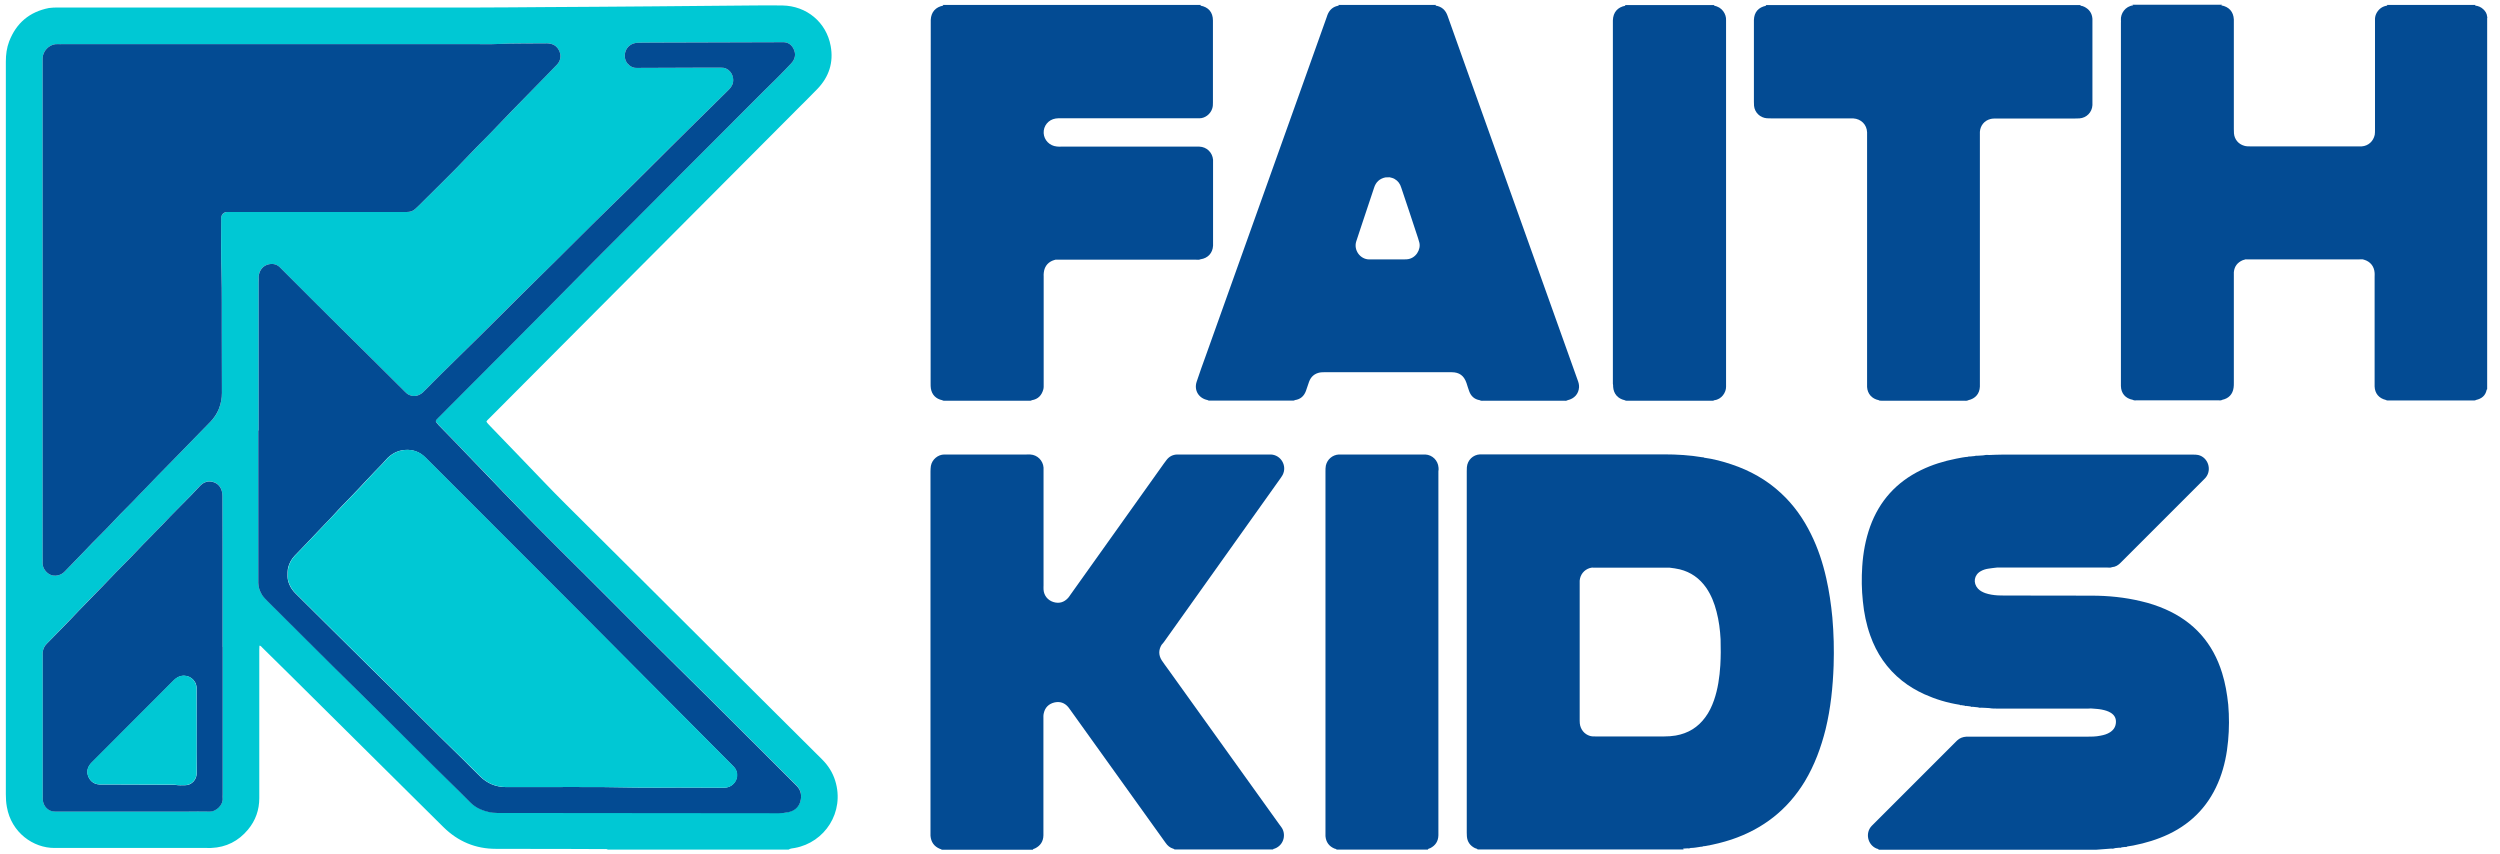
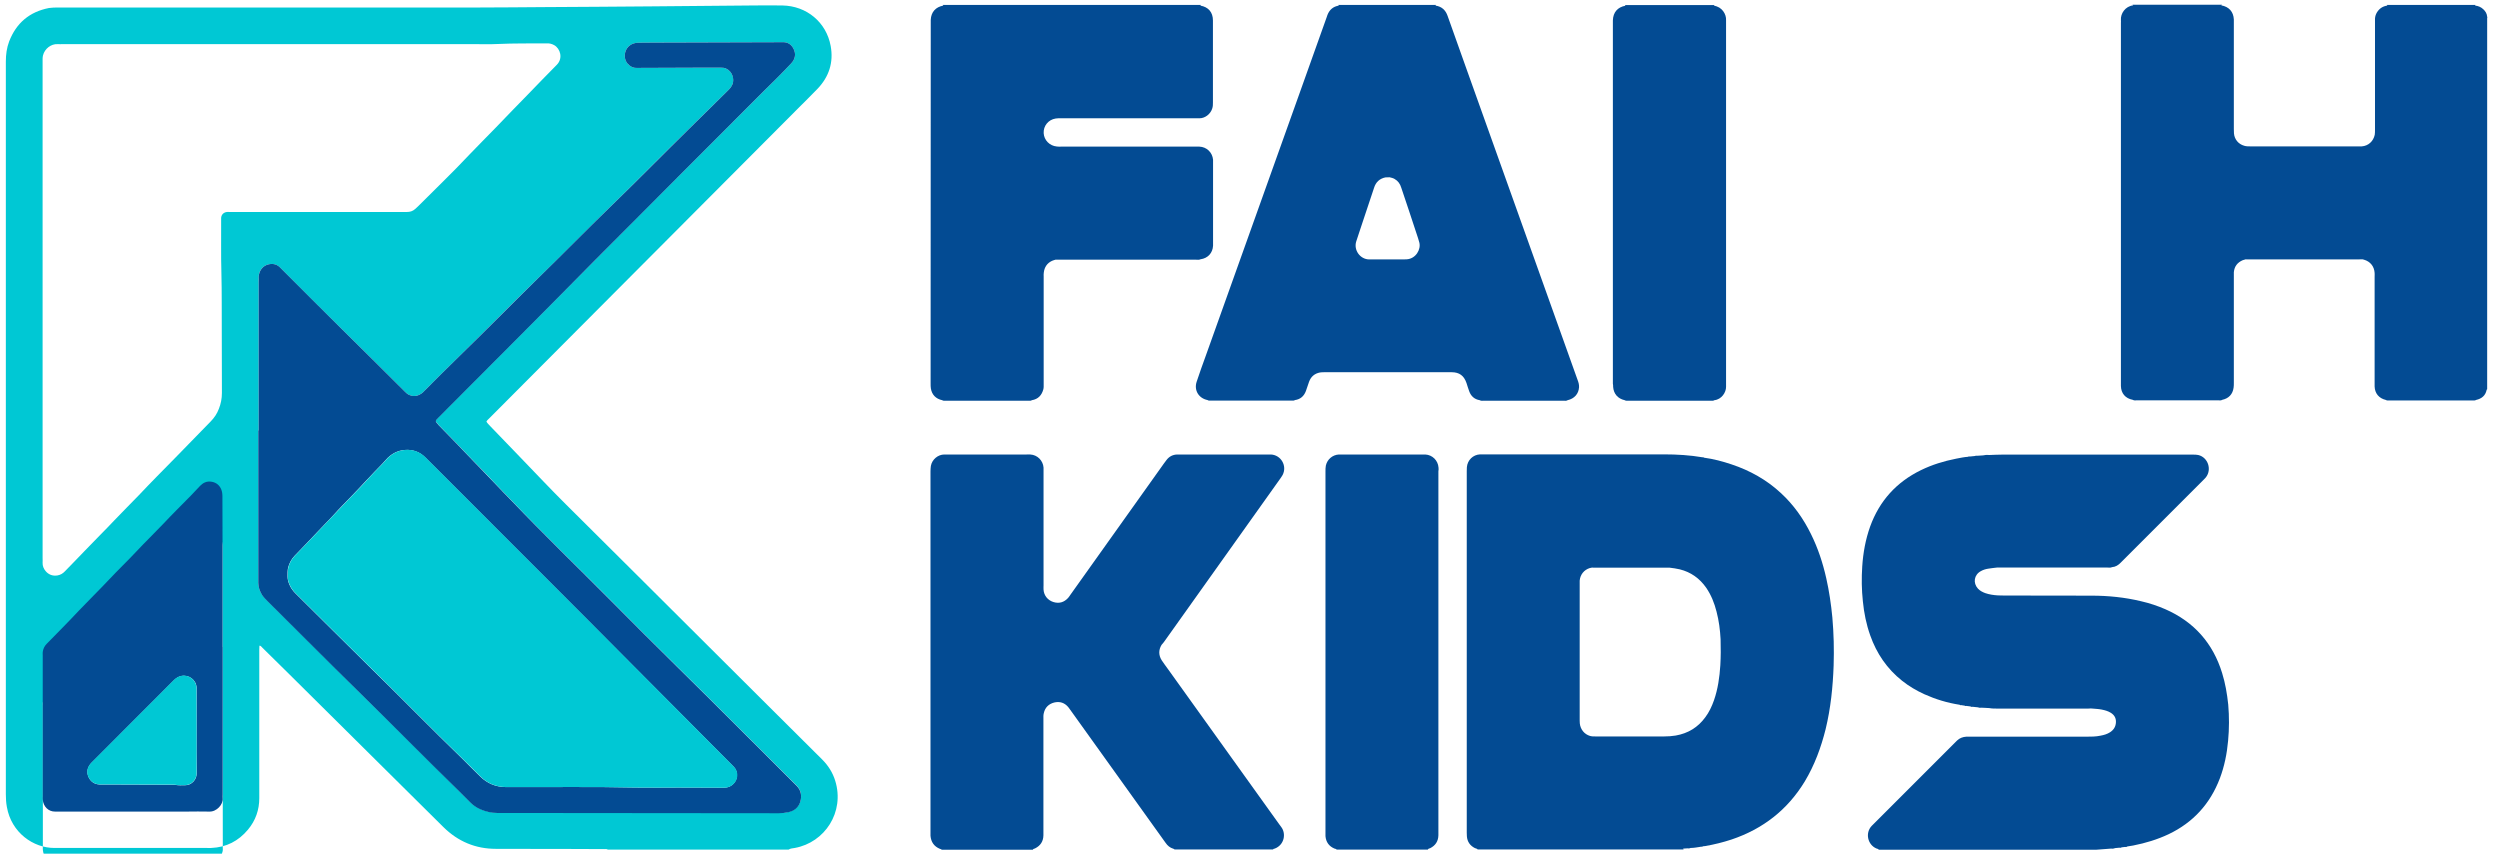
<svg xmlns="http://www.w3.org/2000/svg" version="1.1" id="Capa_1" x="0px" y="0px" viewBox="0 0 1965.9 671.3" style="enable-background:new 0 0 1965.9 671.3;" xml:space="preserve">
  <style type="text/css">
	.st0{fill:#00C8D4;}
	.st1{fill:#034B93;}
</style>
  <g>
-     <path class="st0" d="M478,668.1c-0.9-0.6-1.9-0.4-2.8-0.4c-7.7,0-15.4,0-23.1-0.1c-20.7,0-41.4-0.1-62.1-0.1   c-16.1,0-29.8-5.8-41.2-17c-15.8-15.6-31.5-31.3-47.3-46.9c-24.6-24.4-49.3-48.8-73.9-73.3c-7.1-7-14.1-14-21.2-20.9   c-0.6-0.6-1.2-1.5-2.1-1.7c-0.2,0.1-0.3,0.2-0.3,0.2c0,1.1-0.1,2.1-0.1,3.2c0,26.6,0,53.2,0,79.7c0,12.3,0,24.5,0,36.8   c0,9.3-2.9,17.6-8.9,24.8c-7.5,9-17.1,13.9-28.8,14.4c-1.2,0.1-2.3,0-3.5,0c-38.3,0-76.6,0-115,0c-1.6,0-3.2,0-4.8,0   c-16.6,0.1-34-12-37.5-32.3c-0.6-3.2-0.8-6.5-0.8-9.9c0-192.1,0-384.2,0-576.3c0-5.4,0.7-10.7,2.6-15.7c5.6-14.5,16-23.3,31.3-26.3   C40.8,6,43,5.9,45.3,5.9c4.9,0,9.8,0,14.7,0c105.7,0,211.4,0,317,0c16.3,0,32.7-0.2,49-0.3c29.1-0.2,58.3-0.3,87.4-0.6   c26.1-0.2,52.3-0.5,78.4-0.7c7.8-0.1,15.6-0.1,23.4,0c19.1,0.3,34.6,13.2,38,31.8c2.4,13-1.3,24.3-10.4,33.8   c-5.1,5.3-10.4,10.5-15.6,15.7c-18.2,18.2-36.3,36.4-54.5,54.7c-45.5,45.7-91,91.3-136.5,137c-17.1,17.2-34.2,34.4-51.3,51.5   c-0.8,0.8-1.8,1.6-2.4,2.7c0.7,1.4,2,2.4,3,3.6c8,8.3,16,16.6,24,24.9c11.9,12.3,23.5,24.7,35.7,36.8   c18.5,18.4,36.9,36.8,55.4,55.1c35.7,35.6,71.4,71.1,107.1,106.7c12.9,12.9,25.9,25.8,38.8,38.6c4.8,4.8,8.3,10.3,10.3,16.8   c7.6,24.6-8.2,48.5-31.8,52.8c-1.6,0.3-3.4,0.3-4.9,1.3C572.8,668.1,525.4,668.1,478,668.1z M33.5,244.3c0,64.8,0,129.6,0,194.4   c0,1.3,0.1,2.6,0,3.8c-0.1,2.5,0.8,4.7,2.3,6.5c2.4,2.9,5.6,4.1,9.4,3.5c2.3-0.4,4.2-1.5,5.8-3.2c5.1-5.3,10.3-10.5,15.4-15.9   c7.8-8.2,15.9-16.1,23.6-24.3c6.3-6.7,12.9-13.1,19.2-19.7c9.5-10.1,19.3-19.9,29-29.8c9.2-9.4,18.3-18.8,27.5-28.2   c2.8-2.9,5-6.1,6.4-9.9c1.6-4,2.4-8.1,2.4-12.5c-0.1-15.7,0-31.4-0.1-47.1c-0.1-15.8,0.1-31.6-0.3-47.4   c-0.4-13.9-0.1-27.7-0.2-41.6c0-0.5,0-1.1,0-1.6c0.2-2.6,2-4.3,4.5-4.6c0.6-0.1,1.3,0,1.9,0c3.4,0,6.8,0,10.2,0   c35.4,0,70.9,0,106.3,0c7.7,0,15.4,0,23.1,0c2.5,0,4.6-0.6,6.5-2.3c0.9-0.9,1.9-1.7,2.8-2.6c13.3-13.4,27-26.4,39.9-40.2   c6.8-7.2,13.9-14.1,20.8-21.3c8.3-8.8,16.8-17.3,25.2-26c7.6-7.8,15.1-15.7,22.8-23.4c5-5.1,2.7-12.7-2.1-15.4   c-1.8-1-3.7-1.5-5.8-1.4c-12.9,0.1-25.8-0.1-38.7,0.5c-6.1,0.3-12.2,0.1-18.3,0.1c-107.8,0-215.6,0-323.5,0c-1.4,0-2.8,0.1-4.2,0   c-5.1-0.3-10.2,3.6-11.5,8.9c-0.4,1.7-0.3,3.4-0.3,5.1C33.5,113.8,33.5,179,33.5,244.3z M203.4,338.4c-0.1,0-0.2,0-0.3,0   c0,34.9,0,69.8,0,104.7c0,5,0,10,0,15c0,3.5,1.1,6.7,3,9.6c1.1,1.8,2.7,3.3,4.2,4.8c23.8,23.5,47.3,47.2,71.1,70.6   c26.8,26.2,53,52.9,79.8,79.1c2.9,2.8,5.7,5.7,8.6,8.6c2.3,2.3,4.9,4.1,7.9,5.4c4.3,1.8,8.7,2.9,13.3,2.9c5.1,0,10.2,0,15.4,0   c68.6,0.1,137.3,0.1,205.9,0.2c2.6,0,5.1-0.2,7.6-0.8c4.8-1,8.2-3.8,9.5-8.5c1.2-4.4,0.5-8.7-2.9-12.2c-1.4-1.4-2.9-2.9-4.3-4.3   c-30.1-29.8-59.9-60-90.1-89.7c-17.4-17.1-34.7-34.4-51.9-51.8c-26-26.2-52.6-51.8-78.1-78.6c-4.4-4.6-9-9.1-13.3-13.8   c-5.2-5.7-10.7-11-16-16.6c-9.2-9.7-18.5-19.2-27.8-28.8c-0.1-0.2-0.3-0.3-0.4-0.5c-2.5-2.6-2.5-2.8,0.1-5.4   c41.2-41.5,82.7-82.7,123.8-124.3c43.6-44.1,87.6-87.8,131.4-131.7c7.5-7.5,15.1-14.8,22.3-22.5c3.2-3.4,4-7.7,1.5-12   c-1.6-2.8-4-4.4-7.2-4.6c-1.1-0.1-2.1,0-3.2,0c-33.1,0.1-66.2,0.2-99.3,0.3c-4.1,0-8.1,0-12.2,0.1c-5.1,0.1-9.1,3.1-10.2,7.7   c-1.7,7.1,4,12.3,8.9,12.1c0.7,0,1.5,0,2.2,0c17.2-0.1,34.4-0.1,51.6-0.2c4.2,0,8.3,0,12.5,0c1.4,0,2.7,0.1,4.1,0.7   c5.3,2.4,6.6,8.4,5.2,12.1c-0.6,1.8-1.7,3.2-3,4.5c-10.4,10.1-20.6,20.5-31,30.6c-20.3,19.7-40,39.9-60.3,59.7   c-19.8,19.3-39.1,39-59,58.3c-20.6,20-40.6,40.6-61.2,60.6c-9.4,9.1-18.5,18.3-27.7,27.5c-0.5,0.5-1,1.1-1.6,1.6   c-3.2,2.4-6.6,3.5-10.4,1.8c-1.4-0.6-2.5-1.6-3.6-2.7c-16.7-16.5-33.2-33.2-50-49.6c-15.7-15.4-31.2-31-46.7-46.6   c-0.5-0.5-1-1.1-1.6-1.6c-2.6-2.4-5.6-3-8.9-2.2c-4.5,1.1-7.5,4.9-7.7,9.8c-0.1,1.5,0,3,0,4.5C203.4,260.9,203.4,299.7,203.4,338.4   z M175.1,508.7c0,0-0.1,0-0.1,0c0-26.4,0-52.7,0-79.1c0-13.2-0.1-26.5-0.1-39.7c0-2.2-0.4-4.2-1.4-6.2c-1.7-3.1-4.5-4.8-8-5.1   c-3.2-0.3-5.8,1-8,3.2c-2.5,2.5-4.8,5.1-7.3,7.7c-7.2,7.5-14.6,14.7-21.7,22.2c-7,7.5-14.4,14.5-21.4,22c-7,7.5-14.4,14.6-21.4,22   c-7.7,8.2-15.9,16.1-23.6,24.3c-8.4,8.8-16.9,17.5-25.4,26.2c-1.8,1.8-2.8,4-3.1,6.5c-0.1,0.8,0,1.7,0,2.6c0,36.9,0,73.8,0,110.8   c0,0.9-0.1,1.7,0,2.6c0.5,5.5,4.5,9.5,9.8,9.4c0.9,0,1.7,0,2.6,0c33.5,0,67,0,100.5,0c6.1,0,12.2-0.2,18.2,0   c5.6,0.2,10.9-5.6,10.4-10.4c-0.1-1.1,0-2.1,0-3.2C175.1,586,175.1,547.3,175.1,508.7z" />
-     <path class="st1" d="M33.5,244.3c0-65.2,0-130.4,0-195.6c0-1.7-0.1-3.4,0.3-5.1c1.3-5.3,6.4-9.2,11.5-8.9c1.4,0.1,2.8,0,4.2,0   c107.8,0,215.6,0,323.5,0c6.1,0,12.2,0.2,18.3-0.1c12.9-0.6,25.8-0.3,38.7-0.5c2.1,0,4,0.4,5.8,1.4c4.8,2.7,7.1,10.3,2.1,15.4   c-7.6,7.7-15.2,15.6-22.8,23.4c-8.4,8.6-16.9,17.2-25.2,26c-6.8,7.2-14,14.1-20.8,21.3c-12.9,13.8-26.6,26.8-39.9,40.2   c-0.9,0.9-1.9,1.7-2.8,2.6c-1.8,1.7-4,2.3-6.5,2.3c-7.7,0-15.4,0-23.1,0c-35.4,0-70.9,0-106.3,0c-3.4,0-6.8,0-10.2,0   c-0.6,0-1.3,0-1.9,0c-2.6,0.2-4.3,2-4.5,4.6c0,0.5,0,1.1,0,1.6c0,13.9-0.3,27.8,0.2,41.6c0.5,15.8,0.2,31.6,0.3,47.4   c0.1,15.7,0,31.4,0.1,47.1c0,4.3-0.8,8.4-2.4,12.5c-1.5,3.8-3.7,7-6.4,9.9c-9.1,9.4-18.3,18.8-27.5,28.2   c-9.7,9.9-19.5,19.8-29,29.8c-6.3,6.7-12.9,13-19.2,19.7c-7.7,8.3-15.9,16.1-23.6,24.3c-5.1,5.4-10.3,10.5-15.4,15.9   c-1.6,1.7-3.5,2.8-5.8,3.2c-3.8,0.7-7-0.6-9.4-3.5c-1.5-1.8-2.4-4-2.3-6.5c0.1-1.3,0-2.6,0-3.8C33.5,373.8,33.5,309.1,33.5,244.3z" />
+     <path class="st0" d="M478,668.1c-0.9-0.6-1.9-0.4-2.8-0.4c-7.7,0-15.4,0-23.1-0.1c-20.7,0-41.4-0.1-62.1-0.1   c-16.1,0-29.8-5.8-41.2-17c-15.8-15.6-31.5-31.3-47.3-46.9c-24.6-24.4-49.3-48.8-73.9-73.3c-7.1-7-14.1-14-21.2-20.9   c-0.6-0.6-1.2-1.5-2.1-1.7c-0.2,0.1-0.3,0.2-0.3,0.2c0,1.1-0.1,2.1-0.1,3.2c0,26.6,0,53.2,0,79.7c0,12.3,0,24.5,0,36.8   c0,9.3-2.9,17.6-8.9,24.8c-7.5,9-17.1,13.9-28.8,14.4c-1.2,0.1-2.3,0-3.5,0c-38.3,0-76.6,0-115,0c-1.6,0-3.2,0-4.8,0   c-16.6,0.1-34-12-37.5-32.3c-0.6-3.2-0.8-6.5-0.8-9.9c0-192.1,0-384.2,0-576.3c0-5.4,0.7-10.7,2.6-15.7c5.6-14.5,16-23.3,31.3-26.3   C40.8,6,43,5.9,45.3,5.9c4.9,0,9.8,0,14.7,0c105.7,0,211.4,0,317,0c16.3,0,32.7-0.2,49-0.3c29.1-0.2,58.3-0.3,87.4-0.6   c26.1-0.2,52.3-0.5,78.4-0.7c7.8-0.1,15.6-0.1,23.4,0c19.1,0.3,34.6,13.2,38,31.8c2.4,13-1.3,24.3-10.4,33.8   c-5.1,5.3-10.4,10.5-15.6,15.7c-18.2,18.2-36.3,36.4-54.5,54.7c-45.5,45.7-91,91.3-136.5,137c-17.1,17.2-34.2,34.4-51.3,51.5   c-0.8,0.8-1.8,1.6-2.4,2.7c0.7,1.4,2,2.4,3,3.6c8,8.3,16,16.6,24,24.9c11.9,12.3,23.5,24.7,35.7,36.8   c18.5,18.4,36.9,36.8,55.4,55.1c35.7,35.6,71.4,71.1,107.1,106.7c12.9,12.9,25.9,25.8,38.8,38.6c4.8,4.8,8.3,10.3,10.3,16.8   c7.6,24.6-8.2,48.5-31.8,52.8c-1.6,0.3-3.4,0.3-4.9,1.3C572.8,668.1,525.4,668.1,478,668.1z M33.5,244.3c0,64.8,0,129.6,0,194.4   c0,1.3,0.1,2.6,0,3.8c-0.1,2.5,0.8,4.7,2.3,6.5c2.4,2.9,5.6,4.1,9.4,3.5c2.3-0.4,4.2-1.5,5.8-3.2c5.1-5.3,10.3-10.5,15.4-15.9   c7.8-8.2,15.9-16.1,23.6-24.3c6.3-6.7,12.9-13.1,19.2-19.7c9.5-10.1,19.3-19.9,29-29.8c9.2-9.4,18.3-18.8,27.5-28.2   c2.8-2.9,5-6.1,6.4-9.9c1.6-4,2.4-8.1,2.4-12.5c-0.1-15.7,0-31.4-0.1-47.1c-0.1-15.8,0.1-31.6-0.3-47.4   c-0.4-13.9-0.1-27.7-0.2-41.6c0-0.5,0-1.1,0-1.6c0.2-2.6,2-4.3,4.5-4.6c0.6-0.1,1.3,0,1.9,0c3.4,0,6.8,0,10.2,0   c35.4,0,70.9,0,106.3,0c7.7,0,15.4,0,23.1,0c2.5,0,4.6-0.6,6.5-2.3c0.9-0.9,1.9-1.7,2.8-2.6c13.3-13.4,27-26.4,39.9-40.2   c6.8-7.2,13.9-14.1,20.8-21.3c8.3-8.8,16.8-17.3,25.2-26c7.6-7.8,15.1-15.7,22.8-23.4c5-5.1,2.7-12.7-2.1-15.4   c-1.8-1-3.7-1.5-5.8-1.4c-12.9,0.1-25.8-0.1-38.7,0.5c-6.1,0.3-12.2,0.1-18.3,0.1c-107.8,0-215.6,0-323.5,0c-1.4,0-2.8,0.1-4.2,0   c-5.1-0.3-10.2,3.6-11.5,8.9c-0.4,1.7-0.3,3.4-0.3,5.1C33.5,113.8,33.5,179,33.5,244.3z M203.4,338.4c-0.1,0-0.2,0-0.3,0   c0,34.9,0,69.8,0,104.7c0,5,0,10,0,15c0,3.5,1.1,6.7,3,9.6c1.1,1.8,2.7,3.3,4.2,4.8c23.8,23.5,47.3,47.2,71.1,70.6   c26.8,26.2,53,52.9,79.8,79.1c2.9,2.8,5.7,5.7,8.6,8.6c2.3,2.3,4.9,4.1,7.9,5.4c4.3,1.8,8.7,2.9,13.3,2.9c5.1,0,10.2,0,15.4,0   c68.6,0.1,137.3,0.1,205.9,0.2c2.6,0,5.1-0.2,7.6-0.8c4.8-1,8.2-3.8,9.5-8.5c1.2-4.4,0.5-8.7-2.9-12.2c-1.4-1.4-2.9-2.9-4.3-4.3   c-30.1-29.8-59.9-60-90.1-89.7c-17.4-17.1-34.7-34.4-51.9-51.8c-26-26.2-52.6-51.8-78.1-78.6c-4.4-4.6-9-9.1-13.3-13.8   c-5.2-5.7-10.7-11-16-16.6c-9.2-9.7-18.5-19.2-27.8-28.8c-0.1-0.2-0.3-0.3-0.4-0.5c-2.5-2.6-2.5-2.8,0.1-5.4   c41.2-41.5,82.7-82.7,123.8-124.3c43.6-44.1,87.6-87.8,131.4-131.7c7.5-7.5,15.1-14.8,22.3-22.5c3.2-3.4,4-7.7,1.5-12   c-1.6-2.8-4-4.4-7.2-4.6c-1.1-0.1-2.1,0-3.2,0c-33.1,0.1-66.2,0.2-99.3,0.3c-4.1,0-8.1,0-12.2,0.1c-5.1,0.1-9.1,3.1-10.2,7.7   c-1.7,7.1,4,12.3,8.9,12.1c0.7,0,1.5,0,2.2,0c17.2-0.1,34.4-0.1,51.6-0.2c4.2,0,8.3,0,12.5,0c1.4,0,2.7,0.1,4.1,0.7   c5.3,2.4,6.6,8.4,5.2,12.1c-0.6,1.8-1.7,3.2-3,4.5c-10.4,10.1-20.6,20.5-31,30.6c-20.3,19.7-40,39.9-60.3,59.7   c-19.8,19.3-39.1,39-59,58.3c-20.6,20-40.6,40.6-61.2,60.6c-9.4,9.1-18.5,18.3-27.7,27.5c-0.5,0.5-1,1.1-1.6,1.6   c-3.2,2.4-6.6,3.5-10.4,1.8c-1.4-0.6-2.5-1.6-3.6-2.7c-16.7-16.5-33.2-33.2-50-49.6c-15.7-15.4-31.2-31-46.7-46.6   c-0.5-0.5-1-1.1-1.6-1.6c-2.6-2.4-5.6-3-8.9-2.2c-4.5,1.1-7.5,4.9-7.7,9.8c-0.1,1.5,0,3,0,4.5C203.4,260.9,203.4,299.7,203.4,338.4   z M175.1,508.7c0,0-0.1,0-0.1,0c0-26.4,0-52.7,0-79.1c0-2.2-0.4-4.2-1.4-6.2c-1.7-3.1-4.5-4.8-8-5.1   c-3.2-0.3-5.8,1-8,3.2c-2.5,2.5-4.8,5.1-7.3,7.7c-7.2,7.5-14.6,14.7-21.7,22.2c-7,7.5-14.4,14.5-21.4,22c-7,7.5-14.4,14.6-21.4,22   c-7.7,8.2-15.9,16.1-23.6,24.3c-8.4,8.8-16.9,17.5-25.4,26.2c-1.8,1.8-2.8,4-3.1,6.5c-0.1,0.8,0,1.7,0,2.6c0,36.9,0,73.8,0,110.8   c0,0.9-0.1,1.7,0,2.6c0.5,5.5,4.5,9.5,9.8,9.4c0.9,0,1.7,0,2.6,0c33.5,0,67,0,100.5,0c6.1,0,12.2-0.2,18.2,0   c5.6,0.2,10.9-5.6,10.4-10.4c-0.1-1.1,0-2.1,0-3.2C175.1,586,175.1,547.3,175.1,508.7z" />
    <path class="st1" d="M203.4,338.4c0-38.7,0-77.5,0-116.2c0-1.5,0-3,0-4.5c0.3-4.9,3.2-8.7,7.7-9.8c3.3-0.8,6.4-0.2,8.9,2.2   c0.5,0.5,1.1,1.1,1.6,1.6c15.6,15.5,31,31.2,46.7,46.6c16.8,16.4,33.3,33.1,50,49.6c1.1,1.1,2.1,2.1,3.6,2.7   c3.9,1.7,7.3,0.6,10.4-1.8c0.6-0.5,1.1-1,1.6-1.6c9.2-9.2,18.4-18.5,27.7-27.5c20.6-20,40.7-40.5,61.2-60.6   c19.8-19.3,39.1-39,59-58.3c20.3-19.7,40.1-39.9,60.3-59.7c10.4-10.1,20.6-20.4,31-30.6c1.3-1.3,2.3-2.7,3-4.5   c1.3-3.6,0.1-9.7-5.2-12.1c-1.3-0.6-2.7-0.7-4.1-0.7c-4.2,0-8.3,0-12.5,0c-17.2,0.1-34.4,0.1-51.6,0.2c-0.7,0-1.5,0-2.2,0   c-4.9,0.2-10.6-4.9-8.9-12.1c1.1-4.6,5.1-7.6,10.2-7.7c4.1-0.1,8.1,0,12.2-0.1c33.1-0.1,66.2-0.2,99.3-0.3c1.1,0,2.1,0,3.2,0   c3.2,0.2,5.6,1.8,7.2,4.6c2.5,4.3,1.7,8.6-1.5,12c-7.2,7.7-14.8,15.1-22.3,22.5c-43.8,43.9-87.7,87.7-131.4,131.7   C427.4,245.7,386,287,344.7,328.5c-2.6,2.6-2.6,2.7-0.1,5.4c0.1,0.2,0.3,0.3,0.4,0.5c9.3,9.6,18.7,19.1,27.8,28.8   c5.3,5.6,10.8,11,16,16.6c4.3,4.7,8.9,9.2,13.3,13.8c25.5,26.7,52.1,52.4,78.1,78.6c17.2,17.3,34.5,34.7,51.9,51.8   c30.2,29.7,60,59.8,90.1,89.7c1.4,1.4,2.9,2.9,4.3,4.3c3.4,3.5,4.1,7.7,2.9,12.2c-1.3,4.7-4.7,7.5-9.5,8.5c-2.5,0.5-5,0.8-7.6,0.8   c-68.6-0.1-137.3-0.1-205.9-0.2c-5.1,0-10.2,0-15.4,0c-4.6,0-9.1-1.1-13.3-2.9c-3-1.3-5.6-3.1-7.9-5.4c-2.9-2.8-5.7-5.7-8.6-8.6   c-26.8-26.1-53.1-52.9-79.8-79.1c-23.9-23.4-47.4-47.1-71.1-70.6c-1.5-1.5-3-3-4.2-4.8c-1.8-3-3-6.1-3-9.6c0-5,0-10,0-15   c0-34.9,0-69.8,0-104.7C203.2,338.4,203.3,338.4,203.4,338.4z M533.3,619.3C533.3,619.3,533.3,619.3,533.3,619.3   c9.9,0.1,19.9,0.1,29.8,0.1c2.2,0,4.5,0.1,6.7,0c7.7-0.3,12.3-8.6,8.3-15c-0.6-0.9-1.3-1.7-2.1-2.4c-25.8-26.1-51.8-52-77.7-78.1   c-47.3-47.7-95-95.2-142.5-142.8c-7.2-7.2-14.3-14.4-21.5-21.5c-4.3-4.3-9.7-6.2-15.7-5.8c-6.1,0.4-11.2,3.2-15.2,7.8   c-0.9,1-1.8,2.1-2.8,3.1c-3.8,4-7.8,7.9-11.5,12c-4.7,5.1-9.5,10.1-14.3,15.1c-4,4.2-8.1,8.2-11.9,12.5c-4.4,4.9-9.2,9.5-13.7,14.4   c-5.7,6.2-11.7,12.2-17.5,18.3c-2.5,2.6-4.1,5.6-5.1,9.1c-0.6,2.4-0.5,4.9-0.5,7.3c0,2.2,0.6,4.2,1.4,6.2c1.2,2.8,2.9,5.2,5.1,7.3   c19.2,18.9,38.2,38.1,57.5,57c24.8,24.2,49,49.1,73.9,73.2c4.6,4.5,9,9.1,13.6,13.5c5.5,5.4,12.1,8.2,19.8,8.3   c34.2,0.2,68.5-0.4,102.7,0.4C511.3,619.5,522.3,619.3,533.3,619.3z" />
    <path class="st1" d="M175.1,508.7c0,38.6,0,77.2,0,115.9c0,1.1-0.1,2.1,0,3.2c0.5,4.8-4.8,10.6-10.4,10.4c-6.1-0.2-12.2,0-18.2,0   c-33.5,0-67,0-100.5,0c-0.9,0-1.7,0-2.6,0c-5.3,0.1-9.3-3.9-9.8-9.4c-0.1-0.8,0-1.7,0-2.6c0-36.9,0-73.8,0-110.8   c0-0.9-0.1-1.7,0-2.6c0.3-2.5,1.3-4.7,3.1-6.5c8.5-8.7,17.1-17.3,25.4-26.2c7.8-8.2,15.9-16.1,23.6-24.3c7-7.5,14.4-14.5,21.4-22   c7-7.5,14.4-14.6,21.4-22c7.1-7.6,14.5-14.8,21.7-22.2c2.4-2.5,4.8-5.1,7.3-7.7c2.2-2.2,4.8-3.5,8-3.2c3.5,0.3,6.3,2,8,5.1   c1,1.9,1.4,4,1.4,6.2c0,13.2,0,26.5,0.1,39.7c0,26.4,0,52.7,0,79.1C175,508.7,175,508.7,175.1,508.7z M154.6,574.6   C154.6,574.6,154.6,574.6,154.6,574.6c0-10.3,0-20.7,0-31c0-1,0-1.9,0-2.9c-0.3-6.1-6.1-10.4-12.1-9.1c-2.2,0.5-3.9,1.6-5.5,3.1   c-21.5,21.6-43.1,43.2-64.7,64.8c-0.5,0.5-1.1,1.1-1.5,1.7c-2.4,3.2-2.7,6.7-1,10.2c1.7,3.4,4.6,5.3,8.4,5.5c1,0.1,1.9,0,2.9,0   c17.9,0.1,35.8,0.1,53.8,0.2c1,0,1.9-0.1,2.9,0.1c2.5,0.5,5.1,0.3,7.7,0.3c2.7,0,5-1.1,6.8-3.1c1.7-1.9,2.4-4.2,2.4-6.7   C154.5,596.6,154.6,585.6,154.6,574.6z" />
    <g>
      <path class="st1" d="M1436.1,454.7c-2.7-12-6.5-23.6-12-34.7c-6-12.2-13.7-23.1-23.7-32.3c-11.2-10.4-24.3-17.7-38.7-22.5    c-7.1-2.4-14.3-4.3-21.7-5.3c-0.3-0.3-0.7-0.4-1.2-0.3c-10-1.7-20.1-2.3-30.3-2.3c-47.3,0-94.5,0-141.8,0c-1,0-1.9,0-2.9,0    c-5.5,0.3-9.8,4.5-10.3,10c-0.1,1.1-0.1,2.1-0.1,3.2c0,94.7,0,189.4,0,284.2c0,1,0,1.9,0.1,2.9c0.3,4.3,2.5,7.4,6.3,9.3    c0.7,0.4,1.7,0.3,2.2,1.1c51,0,102.1,0,153.1,0c3,0,6,0,9,0c-0.3-0.1-0.5-0.3-0.5-0.7c1.1-0.1,2.2-0.2,3.3-0.2    c0.9,0.2,1.7,0.1,2.6-0.3c2.8,0,5.5-0.6,8.3-1c0.5,0.2,0.9,0.1,1.3-0.3c0.6-0.1,1.3-0.1,1.9-0.2c6.9-1.2,13.8-2.9,20.5-5.1    c24.7-8.3,44.1-23.3,57.7-45.7c7.7-12.8,12.8-26.7,16.4-41.1c4-16.5,5.7-33.2,6.3-50.1c0.4-12.6,0.1-25.2-1-37.7    C1439.9,475.2,1438.4,464.9,1436.1,454.7z M1254.1,445.9c-0.4,0-0.8-0.1-1.3,0C1253.3,445.8,1253.7,445.9,1254.1,445.9z     M1252.7,445.9c0,0-0.1,0-0.1,0C1252.6,445.9,1252.6,445.9,1252.7,445.9z M1352.8,523.1c-0.6,9.4-1.9,18.7-5,27.6    c-1.7,4.8-3.8,9.3-6.8,13.3c-5.8,8-13.6,12.7-23.3,14.4c-3,0.5-5.9,0.7-8.9,0.7c-18.1,0-36.3,0-54.4,0c-1.4,0-2.8,0-4.1-0.4    c-4.4-1.3-7.5-5.1-8-9.8c-0.1-0.7-0.1-1.5-0.1-2.2c0-36,0-71.9,0-107.9c0-0.7,0-1.5,0-2.2c0.4-4.7,3.4-8.5,7.9-9.9    c0.6-0.2,1.2-0.3,1.9-0.4c0.3,0,0.6,0.1,0.9,0.1c18,0,36,0,54,0c2,0,4,0,6.1,0c2.6,0.3,5.3,0.7,7.9,1.3    c8.8,2.2,15.6,7.1,20.8,14.5c3.9,5.7,6.4,12,8.1,18.7c1.9,7.2,2.8,14.4,3.2,21.8C1353.2,509.4,1353.2,516.3,1352.8,523.1z" />
      <path class="st1" d="M1747.4,529.3c-7.2-23.5-22.1-40.3-44.6-50.2c-6.2-2.7-12.5-4.8-19.1-6.3c-12.8-3.1-25.9-4.4-39-4.4    c-22.9-0.1-45.9,0-68.8-0.1c-1.6,0-3.2,0-4.8-0.1c-3.4-0.2-6.8-0.7-10-1.8c-2.1-0.8-4.1-1.8-5.7-3.5c-4.1-4.5-3.1-10.9,2.3-13.8    c1.8-1,3.7-1.6,5.7-1.9c2.3-0.4,4.6-0.6,7-0.9c0,0,0,0,0,0c2.2,0,4.5,0,6.7,0c26.6,0,53.2,0,79.9,0c1.3,0,2.6,0.3,3.8-0.3    c2.8-0.2,5-1.6,6.9-3.6c21.9-21.9,43.8-43.8,65.6-65.6c0.5-0.5,0.9-0.9,1.3-1.4c4.9-6.2,1.7-15.8-6-17.6c-1.3-0.3-2.8-0.3-4.1-0.3    c-50.1,0-100.1,0-150.2,0c-3.3,0-6.6,0.2-9.9,0.3c-1.7-0.2-3.3-0.1-5,0.3c-1.5,0.1-3.1,0.2-4.6,0.3c-0.6-0.1-1.3-0.1-1.9,0.2    c0.1,0,0.2,0,0.2,0c-0.1,0-0.2,0-0.2,0c-1.3,0.1-2.6,0.3-3.9,0.4c0,0.1-0.1,0.1-0.1,0.1c0,0,0.1-0.1,0.1-0.1    c-0.5-0.1-0.9-0.2-1.3,0.2c-3.2,0.2-6.3,0.9-9.5,1.5c-9.6,1.9-18.8,4.7-27.6,9c-19.3,9.4-32.7,24.2-40,44.4    c-3.6,10.1-5.5,20.6-6.2,31.3c-0.6,9.2-0.5,18.3,0.5,27.5c0.9,9.2,2.7,18.1,5.8,26.8c5,14.2,13.2,26.2,25,35.6    c5.4,4.3,11.2,7.7,17.5,10.6c8.9,4,18.1,6.8,27.8,8.3c0.4,0.4,0.8,0.4,1.3,0.3c0.9,0.1,1.7,0.2,2.6,0.4c0.4,0.3,0.8,0.4,1.3,0.2    c1.1,0.1,2.1,0.3,3.2,0.4c0.6,0.4,1.2,0.5,1.9,0.3c1.3,0.1,2.6,0.2,3.9,0.4c1,0.4,2.1,0.5,3.2,0.3c1.9,0.1,3.9,0.2,5.8,0.3    c2.5,0.5,5.1,0.4,7.6,0.4c23.5,0,47,0,70.5,0c0.6,0,1.3-0.1,1.9-0.1c2.9,0.3,5.7,0.3,8.6,0.9c2.5,0.5,5,1.2,7.2,2.6    c2.6,1.7,4,4,3.9,7.2c-0.1,3.5-1.7,6.1-4.6,8c-2.3,1.5-4.8,2.2-7.5,2.7c-3.7,0.8-7.4,0.8-11.2,0.8c-30.5,0-61,0-91.5,0    c-1,0-1.9,0-2.9,0c-2.8,0.2-5.2,1.1-7.2,3c-0.6,0.6-1.2,1.2-1.8,1.8c-21.2,21.2-42.4,42.4-63.6,63.6c-0.6,0.6-1.2,1.2-1.8,1.8    c-5.2,5.5-3.2,14.7,3.7,17.7c0.6,0.3,1.5,0.2,1.9,1c57,0,114,0,171,0c3.9-0.3,7.9-0.6,11.8-0.9c1.1,0.2,2.1,0,3.2-0.4    c1.1-0.1,2.2-0.2,3.2-0.3c0,0,0,0,0,0c0.7,0.2,1.3,0.1,1.9-0.3c0.9-0.1,1.7-0.2,2.6-0.3c0.7,0.2,1.3,0,1.9-0.4    c1.5-0.2,3-0.4,4.4-0.7c9.7-1.9,19-4.7,27.9-8.9c19.3-9.2,32.7-23.9,40.3-43.9c3.6-9.5,5.6-19.5,6.5-29.6c0.9-9.5,0.9-19,0.1-28.4    C1751.3,545.6,1749.9,537.3,1747.4,529.3z M1548.1,359.3c0.1,0,0.2,0,0.3,0C1548.4,359.3,1548.2,359.3,1548.1,359.3z" />
      <path class="st1" d="M1955.8,13.1c-0.2-2.4-1.3-4.2-3-5.8c-1.8-1.7-4-2.7-6.5-2.9c0.1-0.2,0.2-0.3,0.3-0.5c-23.3,0-46.5,0-69.8,0    c0.2,0.2,0.4,0.3,0.6,0.5c0.2,0,0.3,0,0.5,0c-0.2,0-0.3,0-0.5,0c-3.6,0.4-6.4,2.3-8.3,5.4c-0.9,1.5-1.4,3.1-1.5,4.8    c0,1.1,0,2.1,0,3.2c0,28,0,56.1,0,84.1c0,1.4,0,2.8-0.2,4.1c-1.1,5.1-5,8.7-10.2,9.1c-0.8,0.1-1.7,0-2.6,0c-28.4,0-56.7,0-85.1,0    c-1.6,0-3.2,0-4.8-0.5c-4.5-1.3-7.6-5-8-9.7c-0.1-1.2-0.1-2.3-0.1-3.5c0-27.7,0-55.4,0-83.2c0-1,0-1.9,0-2.9    c-0.3-6.1-3.8-10-9.9-11.1c0,0,0,0,0,0c0.2-0.2,0.4-0.3,0.6-0.5c-23.5,0-47,0-70.5,0c0.2,0.2,0.4,0.3,0.7,0.5    c-6.3,0.7-10.1,6.5-9.7,11.6c0.1,0.7,0,1.5,0,2.2c0,94.3,0,188.6,0,282.9c0,0.9,0,1.7,0,2.6c0.1,5.8,3.5,9.8,9.3,10.9    c1.1,0.7,2.3,0.4,3.4,0.4c11,0,22,0,32.9,0c10.2,0,20.5,0,30.7,0c1.1,0,2.4,0.3,3.4-0.4c5.1-1.1,8.2-4.4,8.9-9.5    c0.2-1.3,0.2-2.5,0.2-3.8c0-27.9,0-55.8,0-83.8c0-1.1,0-2.1,0-3.2c0.4-4.6,2.8-7.7,7-9.5c0.8-0.3,1.6-0.5,2.4-0.7    c0.1-0.1,0.3-0.1,0.4-0.2c-0.1,0.1-0.3,0.1-0.4,0.2c0.2,0,0.4,0.1,0.6,0.1c29,0,58,0,87,0c1.4,0,2.8,0,4.1-0.1    c0.4,0.1,0.8,0.2,1.2,0.3c5,1.4,8.1,5.3,8.4,10.4c0.1,1,0,1.9,0,2.9c0,27.8,0,55.6,0,83.5c0,1,0,1.9,0,2.9    c0.2,5.5,3.4,9.3,8.8,10.6c0.9,0.6,1.8,0.4,2.8,0.4c21.8,0,43.6,0,65.4,0c0.9,0,1.9,0.2,2.8-0.4c4.4-1,7.4-3.4,8.3-8    c0-0.2,0.3-0.3,0.4-0.4c0-97.3,0-194.7,0-292C1956.1,13.9,1955.9,13.5,1955.8,13.1z" />
      <path class="st1" d="M916.1,503.7c30.1-42.3,60.3-84.6,90.4-127c0.7-1,1.5-2.1,2.1-3.2c3.7-7.1-1.2-15.7-9.2-16.1    c-1,0-1.9,0-2.9,0c-22.7,0-45.5,0-68.2,0c-0.9,0-1.7,0-2.6,0c-3.4,0.1-6.2,1.5-8.3,4.2c-0.7,0.9-1.4,1.9-2.1,2.8    c-24.5,34.4-49,68.8-73.5,103.2c-0.6,0.9-1.2,1.8-1.9,2.6c-3.2,3.5-7.1,4.6-11.6,3.2c-4.4-1.4-7.4-5.1-7.7-9.7    c-0.1-1.2,0-2.3,0-3.5c0-29.8,0-59.6,0-89.3c0-1.1,0-2.1,0-3.2c-0.4-5.5-4.8-10-10.4-10.3c-1-0.1-1.9,0-2.9,0    c-20.7,0-41.4,0-62.1,0c-0.9,0-1.7,0-2.6,0c-5,0-9.7,3.9-10.6,9c-0.2,1.5-0.3,3-0.3,4.5c0,94.6,0,189.1,0,283.7c0,0.9,0,1.7,0,2.6    c0.4,4.9,2.8,8.4,7.4,10.3c0.5,0.2,1.1,0.2,1.4,0.7c23.9,0,47.8,0,71.7,0c0.3-0.9,1.2-0.7,1.8-1.1c4.2-2.1,6.4-5.5,6.5-10.2    c0-0.9,0-1.7,0-2.6c0-29.7,0-59.3,0-89c0-1.5-0.1-3,0.3-4.5c1-4.5,3.9-7.3,8.3-8.4c4.3-1,8,0.2,10.9,3.6c0.6,0.7,1.2,1.5,1.7,2.3    c24.5,34.2,49.1,68.5,73.6,102.7c0.4,0.6,0.9,1.2,1.3,1.8c1.5,2.2,3.4,3.8,6,4.6c0.4,0.1,0.8,0.2,1,0.6c25.8,0,51.7,0,77.5,0    c0.2-0.6,0.8-0.6,1.3-0.7c7.6-2.9,9.1-11.8,5.1-17c-0.6-0.8-1.1-1.6-1.7-2.3c-29-40.5-58-81-87.1-121.5c-1.7-2.4-3.6-4.8-5.2-7.3    c-2.5-4-2.5-8.1-0.1-12.1C914.4,506,915.3,504.9,916.1,503.7z" />
      <path class="st1" d="M1131.2,367.7c-0.4-5.6-4.8-10-10.4-10.3c-0.9,0-1.7,0-2.6,0c-20.9,0-41.8,0-62.8,0c-0.9,0-1.7,0-2.6,0    c-5,0.3-9.1,3.8-10.2,8.7c-0.3,1.5-0.3,3-0.3,4.5c0,94.8,0,189.5,0,284.3c0,0.9,0,1.7,0,2.6c0.4,4.7,2.8,8,7.1,9.8    c0.6,0.2,1.3,0.2,1.7,0.8c23.9,0,47.8,0,71.7,0c0.3-0.9,1.2-0.8,1.8-1.1c4.2-2.1,6.4-5.5,6.5-10.2c0-0.7,0-1.5,0-2.2    c0-94.7,0-189.3,0-284C1131.3,369.6,1131.3,368.7,1131.2,367.7z" />
      <path class="st1" d="M1163.6,314.7c1.1,0.7,2.3,0.4,3.4,0.4c10.2,0,20.4,0,30.7,0c10.5,0,21.1,0,31.6,0c1.1,0,2.4,0.3,3.4-0.4    c5.3-1.2,8.7-5,9-10.2c0.1-2-0.4-3.8-1.1-5.6c-2.8-7.9-5.7-15.9-8.5-23.8c-26.4-73.8-52.7-147.6-79.1-221.4    c-4.9-13.8-9.8-27.5-14.7-41.3c-1.6-4.5-4.6-7.3-9.5-8c0.1-0.2,0.3-0.3,0.4-0.5c-25.6,0-51.2,0-76.9,0c0.2,0.2,0.4,0.4,0.6,0.5    c-4.6,0.7-7.5,3.3-9.1,7.5c-0.2,0.5-0.4,1-0.5,1.5c-6.8,19.1-13.6,38.1-20.4,57.2c-24.9,69.7-49.8,139.4-74.7,209.1    c-2.4,6.8-5,13.6-7.2,20.5c-2.2,6.7,1.6,13,8.6,14.4c0.8,0.6,1.6,0.4,2.5,0.4c21.2,0,42.5,0,63.7,0c0.8,0,1.7,0.2,2.5-0.4    c4.3-0.6,7.1-3.1,8.6-7.1c0.9-2.4,1.6-4.9,2.5-7.3c1.5-4.1,4.4-6.5,8.6-7.3c1.1-0.2,2.3-0.2,3.5-0.2c14,0,28,0,42,0    c19.3,0,38.6,0,58,0c6.1,0,9.7,2.7,11.7,8.5c0.7,2.1,1.3,4.3,2.1,6.4C1156.7,311.5,1159.4,314,1163.6,314.7z M1092.2,139.3    c-0.6-0.2-1.1-0.3-1.7-0.2C1091.1,139.1,1091.6,139.1,1092.2,139.3z M1106.3,203.9c-1,0.1-1.9,0.1-2.9,0.1c-8.2,0-16.4,0-24.6,0    c-0.7,0-1.5,0-2.2,0c-7-0.1-12.3-7.3-10.1-14.2c1.5-4.6,3-9.1,4.5-13.6c3-9.1,6-18.2,9.1-27.3c0.1-0.4,0.3-0.8,0.4-1.2    c1.4-4.5,4.3-7.2,8.9-8.2c1.1,0,2.2,0,3.3-0.1c1.3,0.3,2.7,0.6,3.9,1.3c2.8,1.6,4.4,3.9,5.3,6.9c2.1,6.3,4.2,12.5,6.3,18.8    c2.3,7,4.6,13.9,6.9,20.9c0.4,1.1,0.7,2.2,1,3.4C1117.5,196.1,1113.4,203.4,1106.3,203.9z" />
      <path class="st1" d="M731.8,301.7c0,1.3,0,2.6,0.2,3.8c0.8,4.9,3.9,8.1,8.9,9.2c0.9,0.6,1.8,0.4,2.8,0.4c21.7,0,43.5,0,65.2,0    c0.8,0,1.7,0.2,2.5-0.4c4.9-0.8,7.7-3.8,9-8.4c0.4-1.4,0.3-2.8,0.3-4.1c0-28.2,0-56.5,0-84.7c0-1.1-0.1-2.1,0.1-3.2    c0.5-4.2,2.6-7.4,6.5-9.2c0.9-0.4,1.8-0.6,2.7-0.9c6.3,0,12.6,0,18.8,0c30.5,0,60.9,0,91.4,0c1.3,0,2.6,0.3,3.8-0.3    c5.8-0.8,9.6-4.9,9.9-10.7c0-0.6,0-1.3,0-1.9c0-21,0-42,0-63.1c0-0.9,0-1.7,0-2.6c-0.5-5.7-5-10.1-10.8-10.3c-1,0-1.9,0-2.9,0    c-35.2,0-70.4,0-105.7,0c-1.2,0-2.4,0.1-3.5-0.1c-5.6-0.5-10-5-10.3-10.5c-0.3-5.7,3.7-10.6,9.4-11.5c1.3-0.2,2.6-0.2,3.8-0.2    c35.2,0,70.4,0,105.7,0c1.3,0,2.6,0,3.8,0c3.8,0,8.4-2.9,9.9-7.8c0.5-1.6,0.5-3.1,0.5-4.7c0-15.2,0-30.3,0-45.5    c0-6.3,0-12.6,0-18.9c0-6.5-3.6-10.6-9.9-11.7c0.1-0.2,0.3-0.3,0.4-0.5c-67.7,0-135.4,0-203,0c0.2,0.2,0.3,0.3,0.5,0.5    c-6.1,1.1-9.6,5.1-9.9,11.2c0,0.7,0,1.5,0,2.2C731.8,112.5,731.8,207.1,731.8,301.7z" />
-       <path class="st1" d="M1468.2,104c0,1.2,0,2.3,0,3.5c0,64.4,0,128.9,0,193.3c0,1.2,0,2.4,0,3.5c0.3,5.4,3.8,9.3,9.2,10.4    c0.6,0.5,1.4,0.4,2.1,0.4c2.7,0,5.3,0,8,0c18.9,0,37.7,0,56.6,0c1.2,0,2.6,0.3,3.7-0.4c5.5-1.2,8.9-5.1,9.1-10.7    c0-1.1,0-2.1,0-3.2c0-64.4,0-128.9,0-193.3c0-1.3,0-2.6,0-3.8c0.3-4.9,3.5-8.9,8.3-10.1c1.5-0.4,3-0.4,4.4-0.4    c20.6,0,41.2,0,61.8,0c1.3,0,2.6,0,3.8-0.1c5.6-0.4,9.9-4.8,10.2-10.4c0-0.9,0-1.7,0-2.6c0-20.9,0-41.8,0-62.7c0-0.9,0-1.7,0-2.6    c-0.3-4.5-2.6-7.6-6.5-9.5c-1-0.5-2-0.8-3.1-0.8c0.2-0.2,0.3-0.3,0.5-0.5c-82.6,0-165.2,0-247.9,0c0.2,0.2,0.3,0.3,0.5,0.5    c0.5,0,1.1,0,1.6,0c-0.5,0-1.1,0-1.6,0c-6.2,1.2-9.5,5.1-9.7,11.2c0,0.5,0,1.1,0,1.6c0,20.9,0,41.8,0,62.7c0,1.1,0,2.1,0.1,3.2    c0.5,5.3,4.8,9.4,10.1,9.8c1.3,0.1,2.6,0.1,3.8,0.1c20.5,0,41,0,61.5,0c0.9,0,1.7,0,2.6,0C1463.6,93.5,1468,98.1,1468.2,104z" />
      <path class="st1" d="M1268.5,304.2c0.4,5.5,3.7,9.3,9.1,10.5c0.9,0.6,1.8,0.4,2.8,0.4c21.7,0,43.5,0,65.2,0c0.8,0,1.7,0.2,2.5-0.4    c5.7-0.6,9.3-6.2,9.2-10.6c0-1.1,0-2.1,0-3.2c0-94.1,0-188.3,0-282.4c0-0.9,0-1.7,0-2.6c0.3-4.7-3.2-10.6-9.6-11.4    c0.2-0.2,0.4-0.4,0.6-0.5c-23.5,0-47,0-70.5,0c0.1,0.2,0.3,0.3,0.4,0.5c-6.2,1.1-9.7,5.2-9.9,11.5c0,0.5,0,1.1,0,1.6    c0,94.7,0,189.4,0,284.1C1268.5,302.5,1268.5,303.4,1268.5,304.2z" />
    </g>
    <path class="st0" d="M533.3,619.3c-11,0-22,0.2-33,0c-34.2-0.8-68.5-0.2-102.7-0.4c-7.7-0.1-14.3-2.9-19.8-8.3   c-4.6-4.5-9-9.1-13.6-13.5c-24.9-24.1-49.1-49-73.9-73.2c-19.3-18.9-38.3-38.1-57.5-57c-2.2-2.1-3.9-4.5-5.1-7.3   c-0.9-2-1.5-4-1.4-6.2c0-2.4-0.1-4.9,0.5-7.3c0.9-3.5,2.6-6.5,5.1-9.1c5.8-6.1,11.7-12.1,17.5-18.3c4.5-4.9,9.2-9.5,13.7-14.4   c3.9-4.3,8-8.3,11.9-12.5c4.8-5,9.7-9.9,14.3-15.1c3.7-4.1,7.7-8,11.5-12c1-1,1.9-2,2.8-3.1c4-4.6,9.1-7.4,15.2-7.8   c6-0.4,11.4,1.4,15.7,5.8c7.2,7.1,14.3,14.3,21.5,21.5c47.5,47.6,95.1,95,142.5,142.8c25.8,26.1,51.9,52,77.7,78.1   c0.7,0.8,1.5,1.5,2.1,2.4c4.1,6.4-0.6,14.7-8.3,15c-2.2,0.1-4.5,0-6.7,0C553.2,619.3,543.2,619.3,533.3,619.3   C533.3,619.3,533.3,619.3,533.3,619.3z" />
    <path class="st0" d="M154.6,574.6c0,11,0,22,0,33c0,2.6-0.7,4.8-2.4,6.7c-1.8,2-4.1,3.1-6.8,3.1c-2.6,0-5.1,0.2-7.7-0.3   c-0.9-0.2-1.9-0.1-2.9-0.1c-17.9-0.1-35.8-0.1-53.8-0.2c-1,0-1.9,0-2.9,0c-3.8-0.2-6.7-2.1-8.4-5.5c-1.8-3.5-1.4-7,1-10.2   c0.4-0.6,1-1.1,1.5-1.7c21.6-21.6,43.1-43.2,64.7-64.8c1.5-1.5,3.3-2.6,5.5-3.1c6-1.3,11.7,3,12.1,9.1c0.1,1,0,1.9,0,2.9   C154.6,554,154.6,564.3,154.6,574.6C154.6,574.6,154.6,574.6,154.6,574.6z" />
  </g>
</svg>